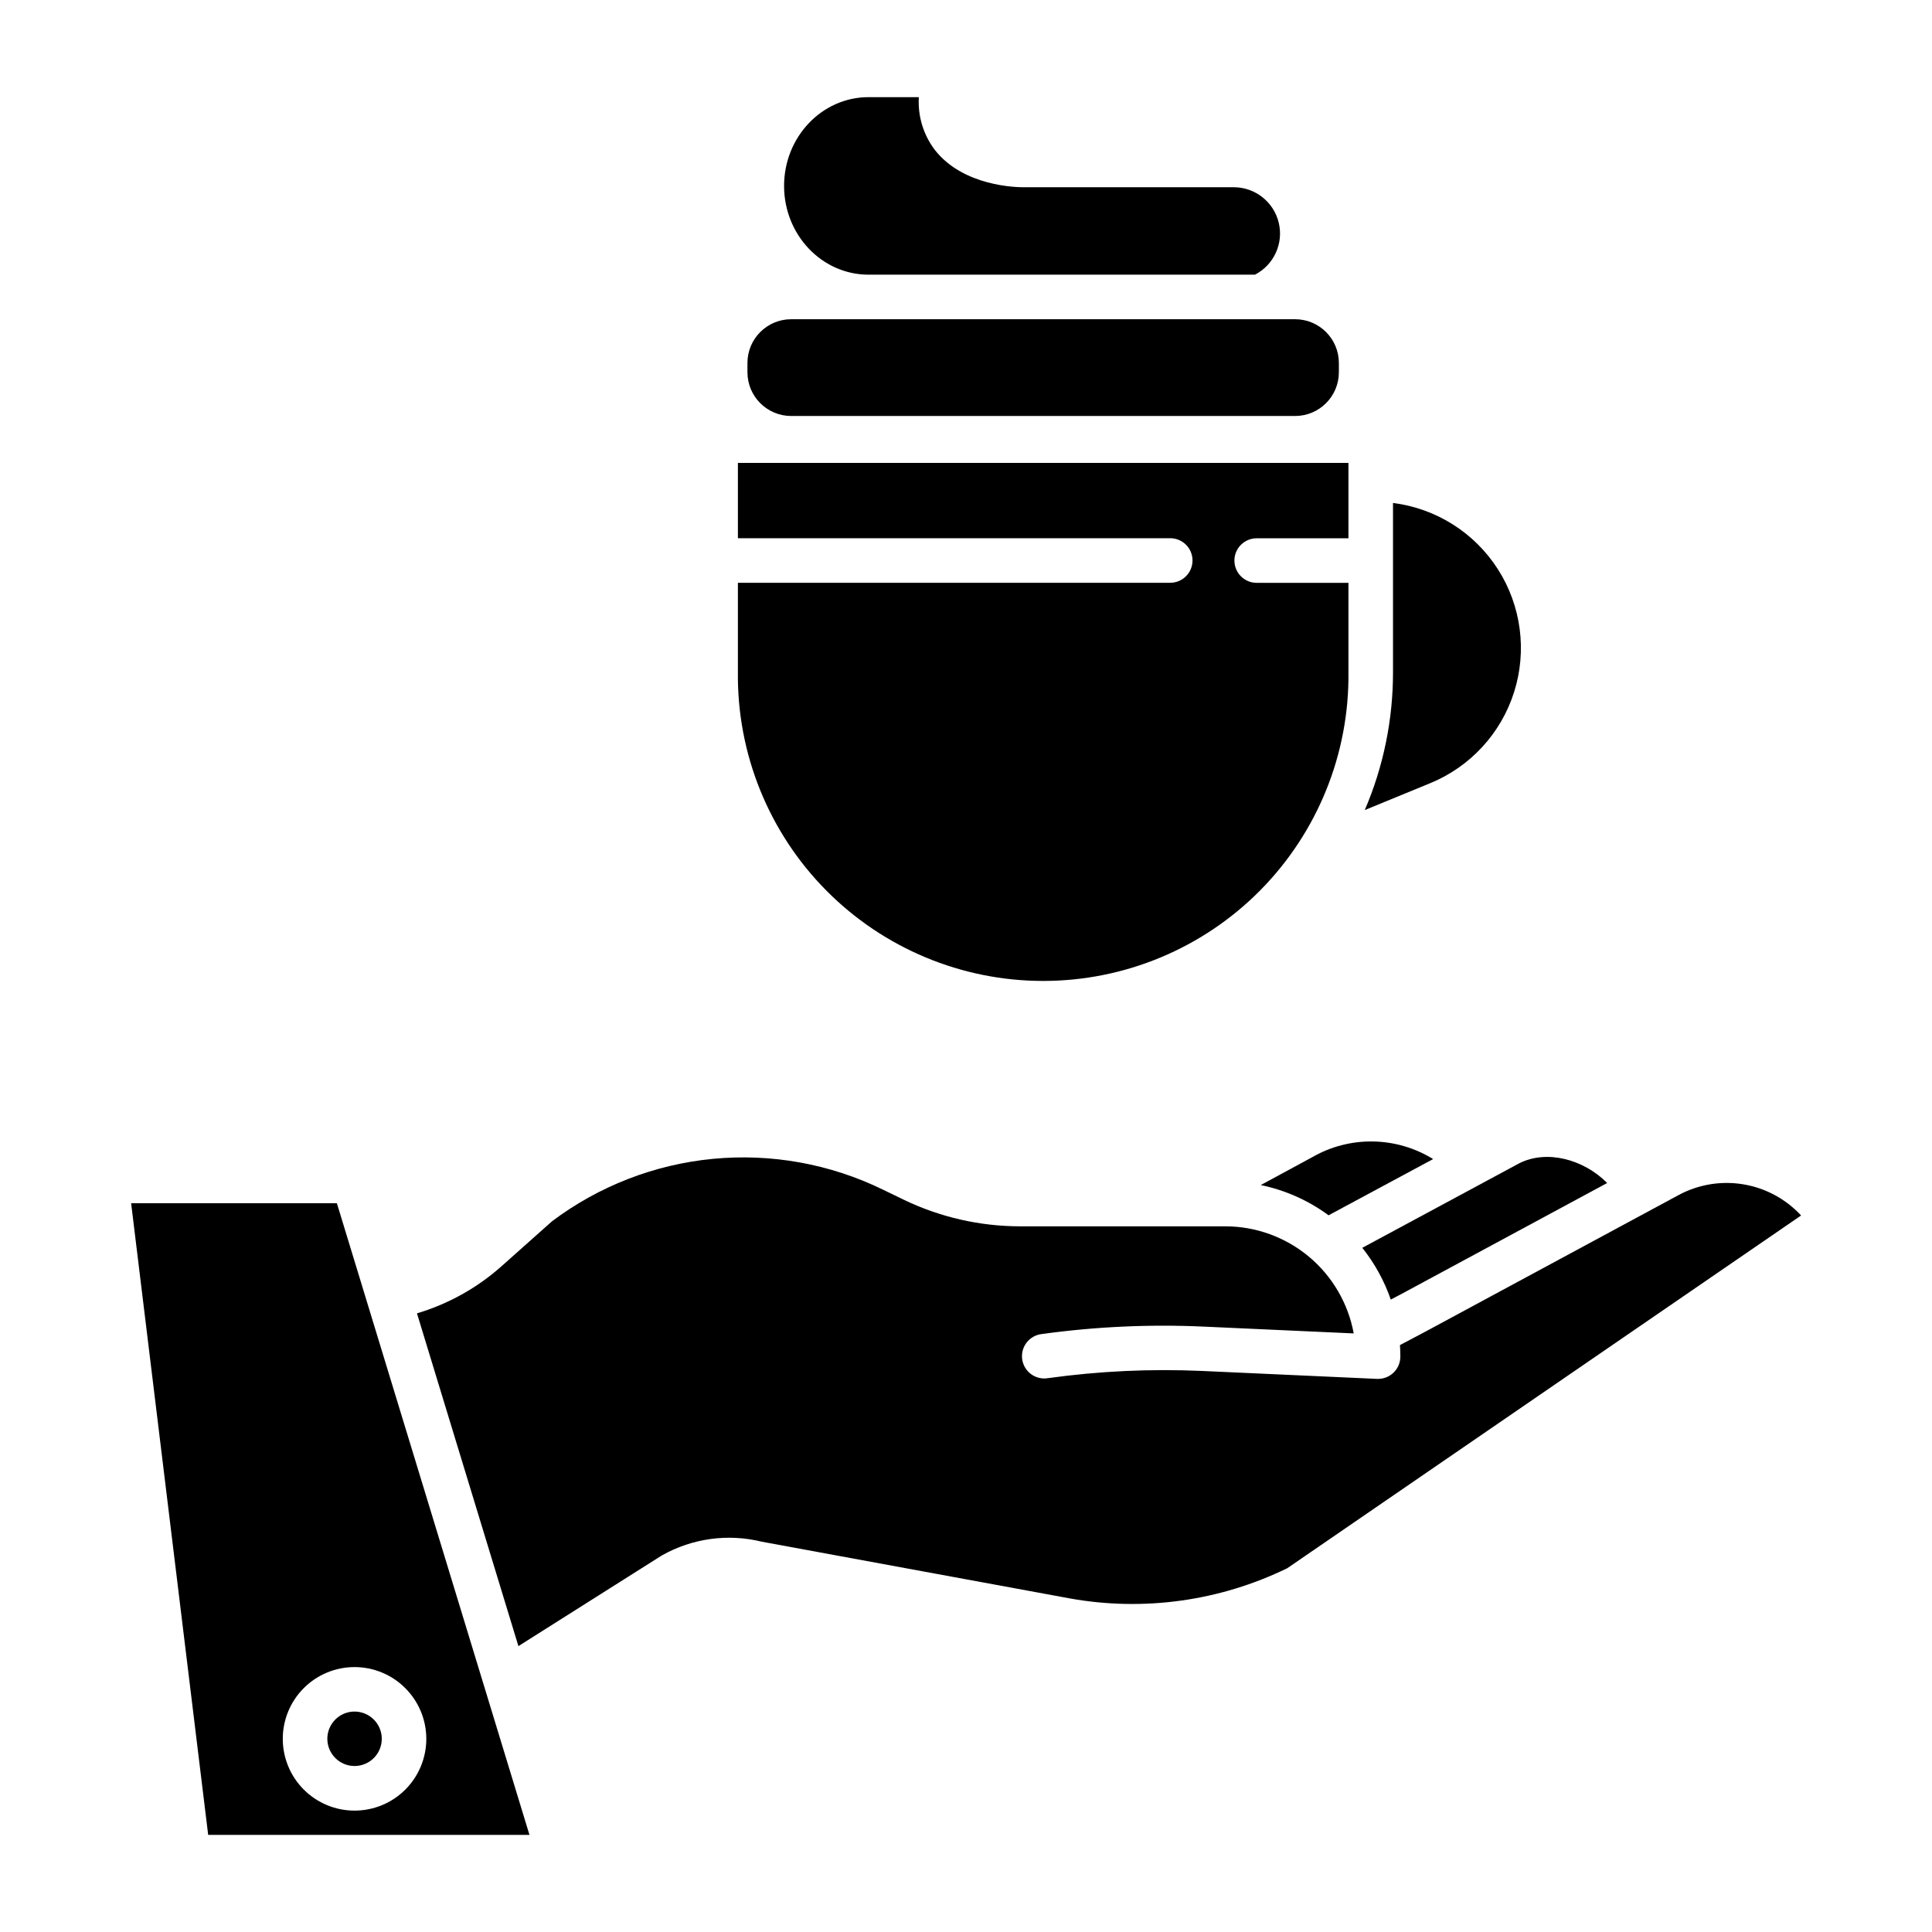
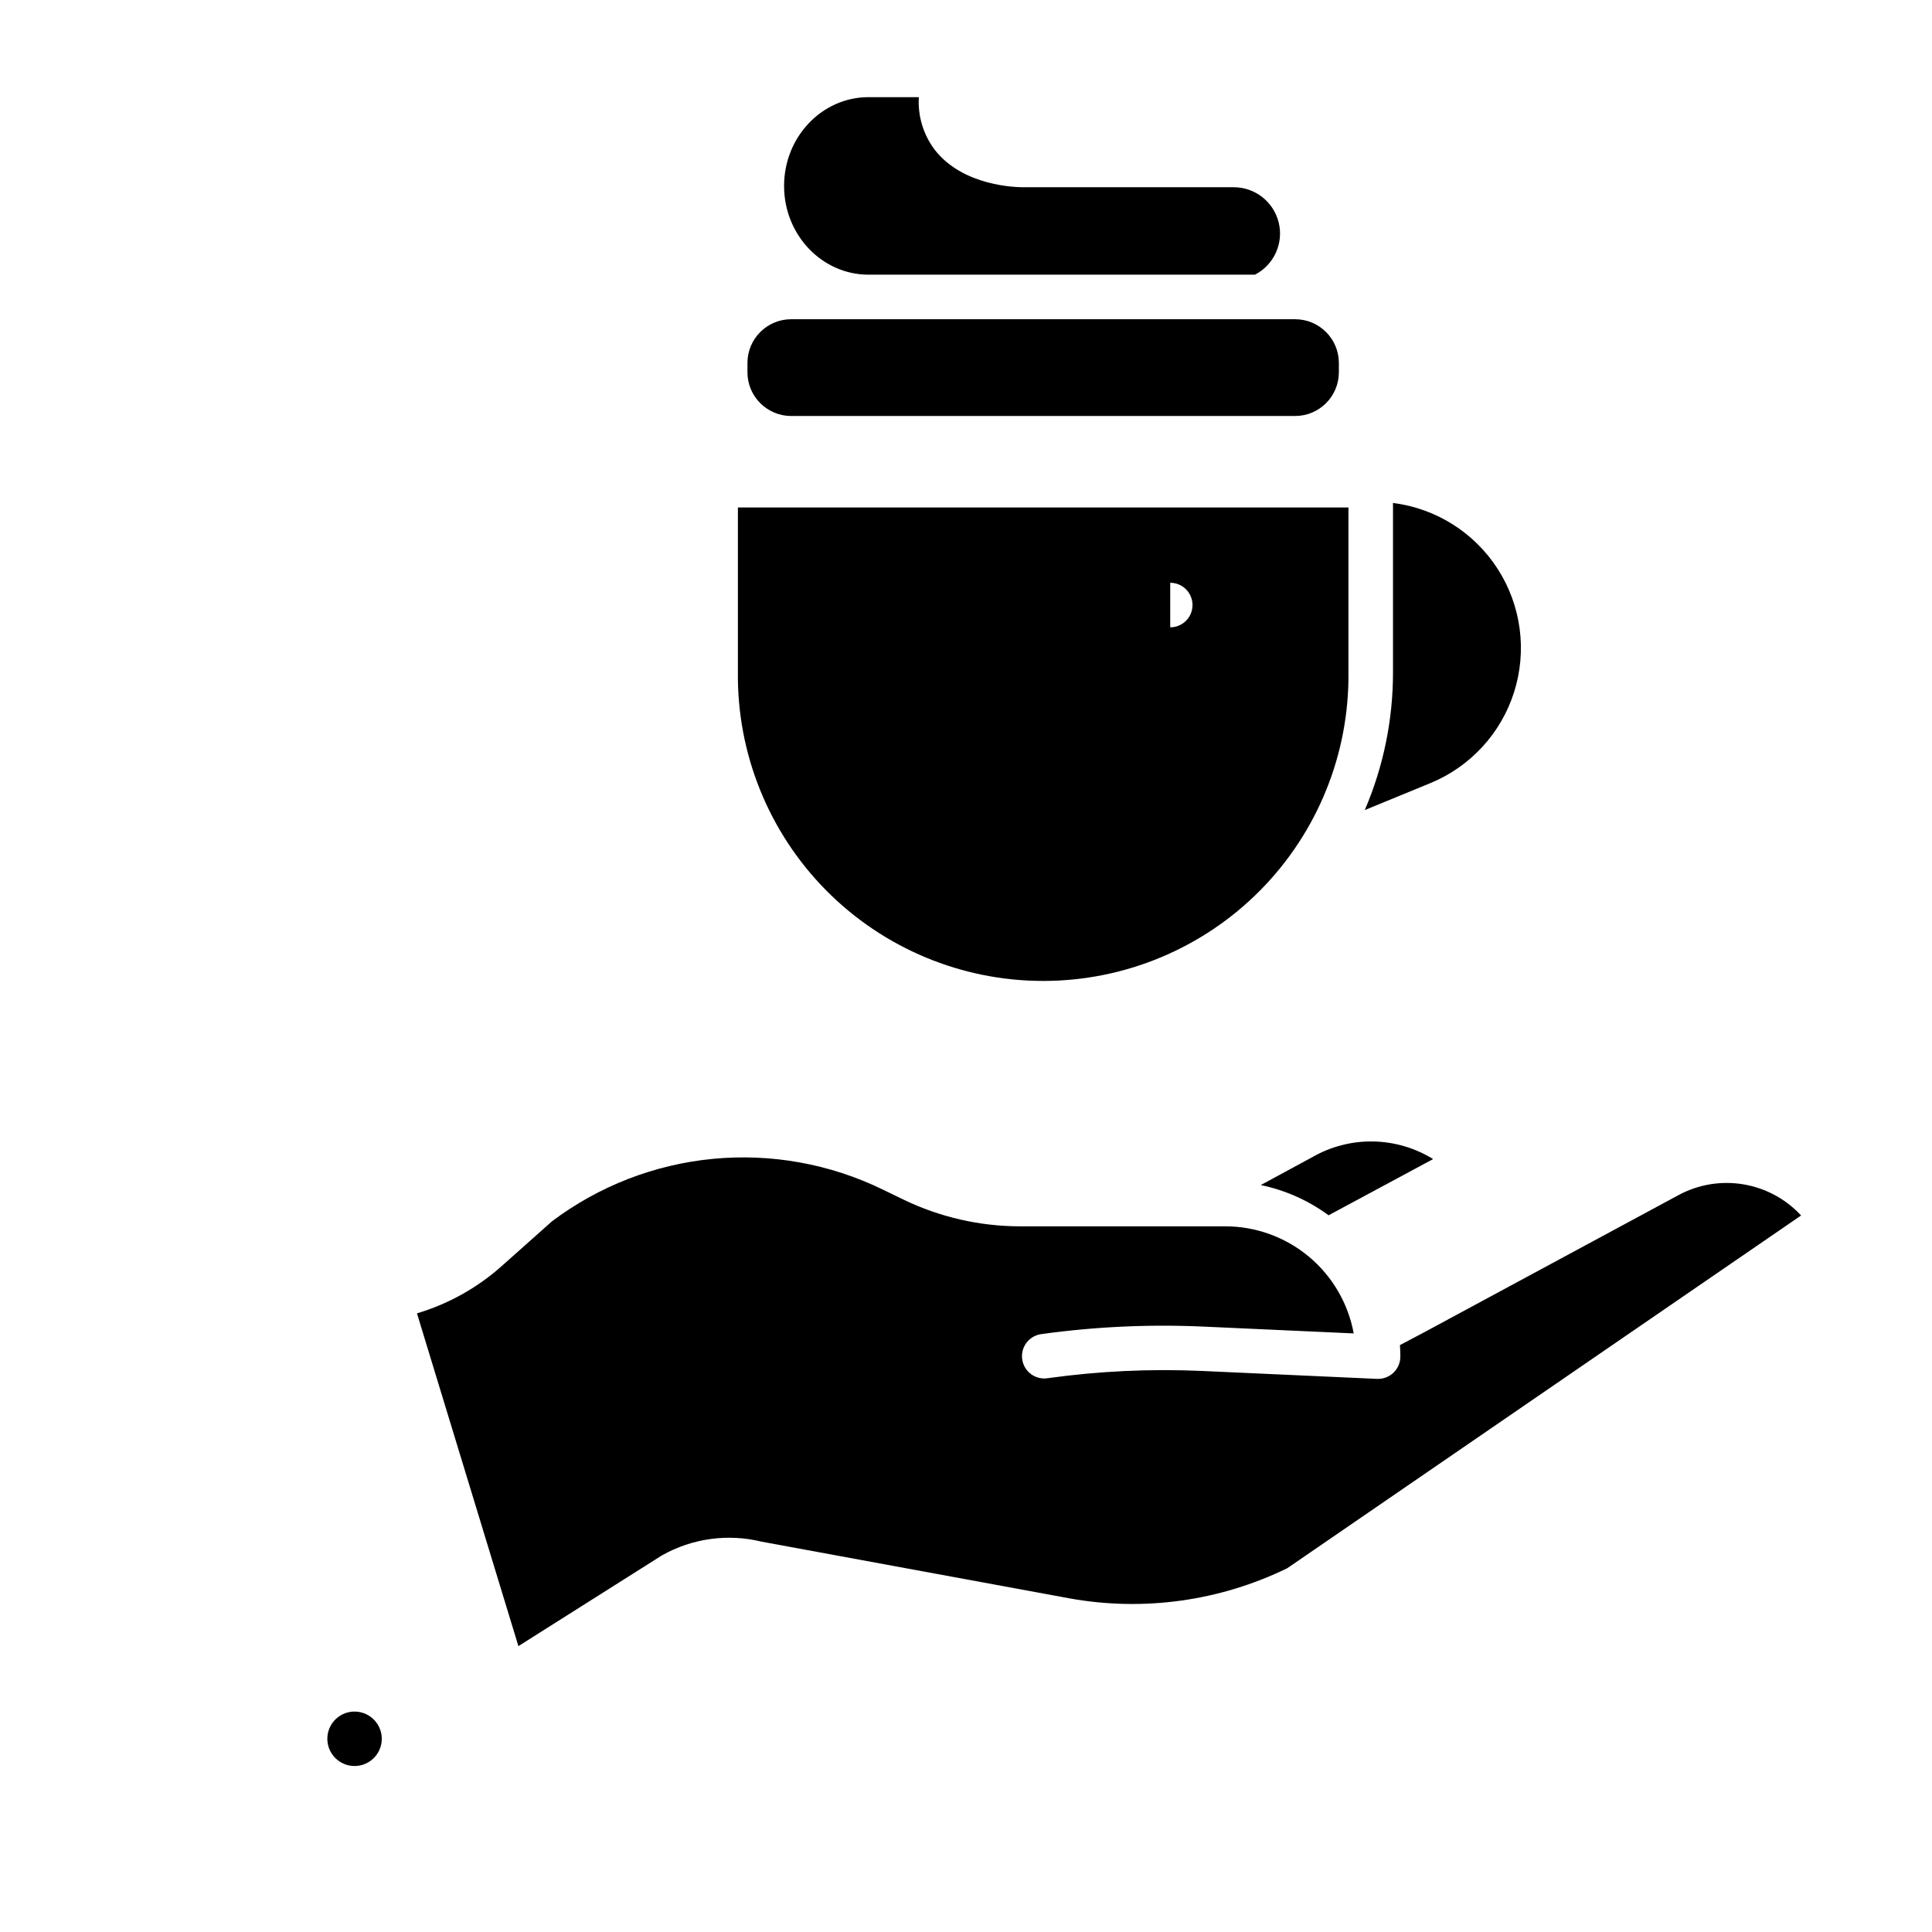
<svg xmlns="http://www.w3.org/2000/svg" fill="#000000" width="800px" height="800px" version="1.1" viewBox="144 144 512 512">
  <g>
    <path d="m491.58 450.76-13.469 7.293c6.496 1.348 12.629 4.082 17.977 8.012l27.699-14.898c-4.801-2.969-10.32-4.582-15.969-4.668-5.644-0.086-11.207 1.359-16.098 4.184z" />
    <path d="m237.95 612.01c2.918 0.004 5.551-1.75 6.672-4.445 1.117-2.695 0.504-5.801-1.559-7.863-2.062-2.066-5.164-2.684-7.863-1.57-2.695 1.117-4.453 3.75-4.453 6.668 0.004 3.977 3.227 7.199 7.203 7.211z" />
-     <path d="m512.57 488.4 3.356-1.77 53.992-29.125c-6.348-6.375-16.07-8.855-23.281-5.234l-41.617 22.41c3.277 4.113 5.828 8.75 7.551 13.719z" />
-     <path d="m178.75 462.86 20.418 167.4h85.145l-51.039-167.4zm78.227 141.94v0.004c0.004 5.043-2 9.883-5.562 13.453-3.566 3.566-8.406 5.574-13.449 5.574-5.047 0.004-9.887-2-13.453-5.566-3.57-3.566-5.574-8.406-5.574-13.449-0.004-5.047 2-9.883 5.57-13.453 3.566-3.566 8.402-5.57 13.449-5.57 5.043 0.004 9.875 2.008 13.441 5.574 3.566 3.562 5.57 8.395 5.578 13.438z" />
    <path d="m588.76 460.75-67.277 36.289-6.484 3.426c0.07 0.984 0.109 2.027 0.109 3.051h-0.004c0 3.262-2.641 5.902-5.902 5.902h-0.266l-46.445-2.106c-13.613-0.605-27.258 0.035-40.758 1.91-1.574 0.27-3.191-0.109-4.481-1.055-1.289-0.941-2.144-2.371-2.363-3.953-0.219-1.582 0.211-3.188 1.195-4.445 0.984-1.262 2.438-2.066 4.027-2.238 14.211-1.961 28.578-2.621 42.91-1.965l39.723 1.801h0.004c-1.465-7.961-5.668-15.16-11.883-20.344-6.219-5.184-14.051-8.027-22.145-8.035h-54.457c-10.648-0.02-21.156-2.426-30.75-7.047l-5.609-2.715c-13.965-6.797-29.539-9.605-45-8.117s-30.211 7.215-42.625 16.551l-13.371 11.906c-6.465 5.75-14.113 10.012-22.406 12.484l26.883 88.188 37.777-23.883c0.086-0.059 0.18-0.117 0.273-0.168 8.031-4.531 17.488-5.824 26.441-3.621l81.672 15.035v0.004c19.562 3.5 39.73 0.695 57.594-8.012l136.17-93.48c-4.059-4.383-9.461-7.293-15.359-8.262-5.894-0.973-11.945 0.047-17.191 2.898z" />
    <path d="m513.16 277.29v44.879c0.012 12.551-2.531 24.973-7.481 36.508l17.32-7.117c10.637-4.352 18.789-13.207 22.258-24.164 3.465-10.961 1.883-22.891-4.316-32.57-6.199-9.68-16.379-16.102-27.781-17.535z" />
-     <path d="m454.12 298.44h-114.57v23.723c-0.238 21.609 8.18 42.418 23.379 57.785 15.195 15.363 35.91 24.012 57.52 24.012 21.613 0 42.328-8.648 57.523-24.012 15.199-15.367 23.617-36.176 23.379-57.785v-23.703h-24.316c-3.258 0-5.902-2.644-5.902-5.906 0-3.262 2.644-5.902 5.902-5.902h24.316v-19.977h-161.8v19.957h114.57c3.262 0 5.906 2.641 5.906 5.902 0 3.262-2.644 5.906-5.906 5.906z" />
+     <path d="m454.12 298.44h-114.57v23.723c-0.238 21.609 8.18 42.418 23.379 57.785 15.195 15.363 35.91 24.012 57.52 24.012 21.613 0 42.328-8.648 57.523-24.012 15.199-15.367 23.617-36.176 23.379-57.785v-23.703h-24.316h24.316v-19.977h-161.8v19.957h114.57c3.262 0 5.906 2.641 5.906 5.902 0 3.262-2.644 5.906-5.906 5.906z" />
    <path d="m374.15 216.79h102.43c5.027-2.594 7.629-8.297 6.293-13.797-1.336-5.5-6.262-9.375-11.922-9.375h-55.832c-1.555 0-15.742-0.168-23.34-9.84-3.066-4.012-4.586-8.992-4.281-14.031h-13.344c-12.328 0-22.367 10.547-22.367 23.527s10.039 23.516 22.367 23.516z" />
    <path d="m342.08 240.19v2.461c0.004 6.398 5.191 11.586 11.59 11.59h133.55c6.402-0.004 11.59-5.191 11.594-11.59v-2.461c-0.004-6.402-5.191-11.586-11.594-11.594h-133.55c-6.398 0.008-11.586 5.191-11.59 11.594z" />
  </g>
</svg>